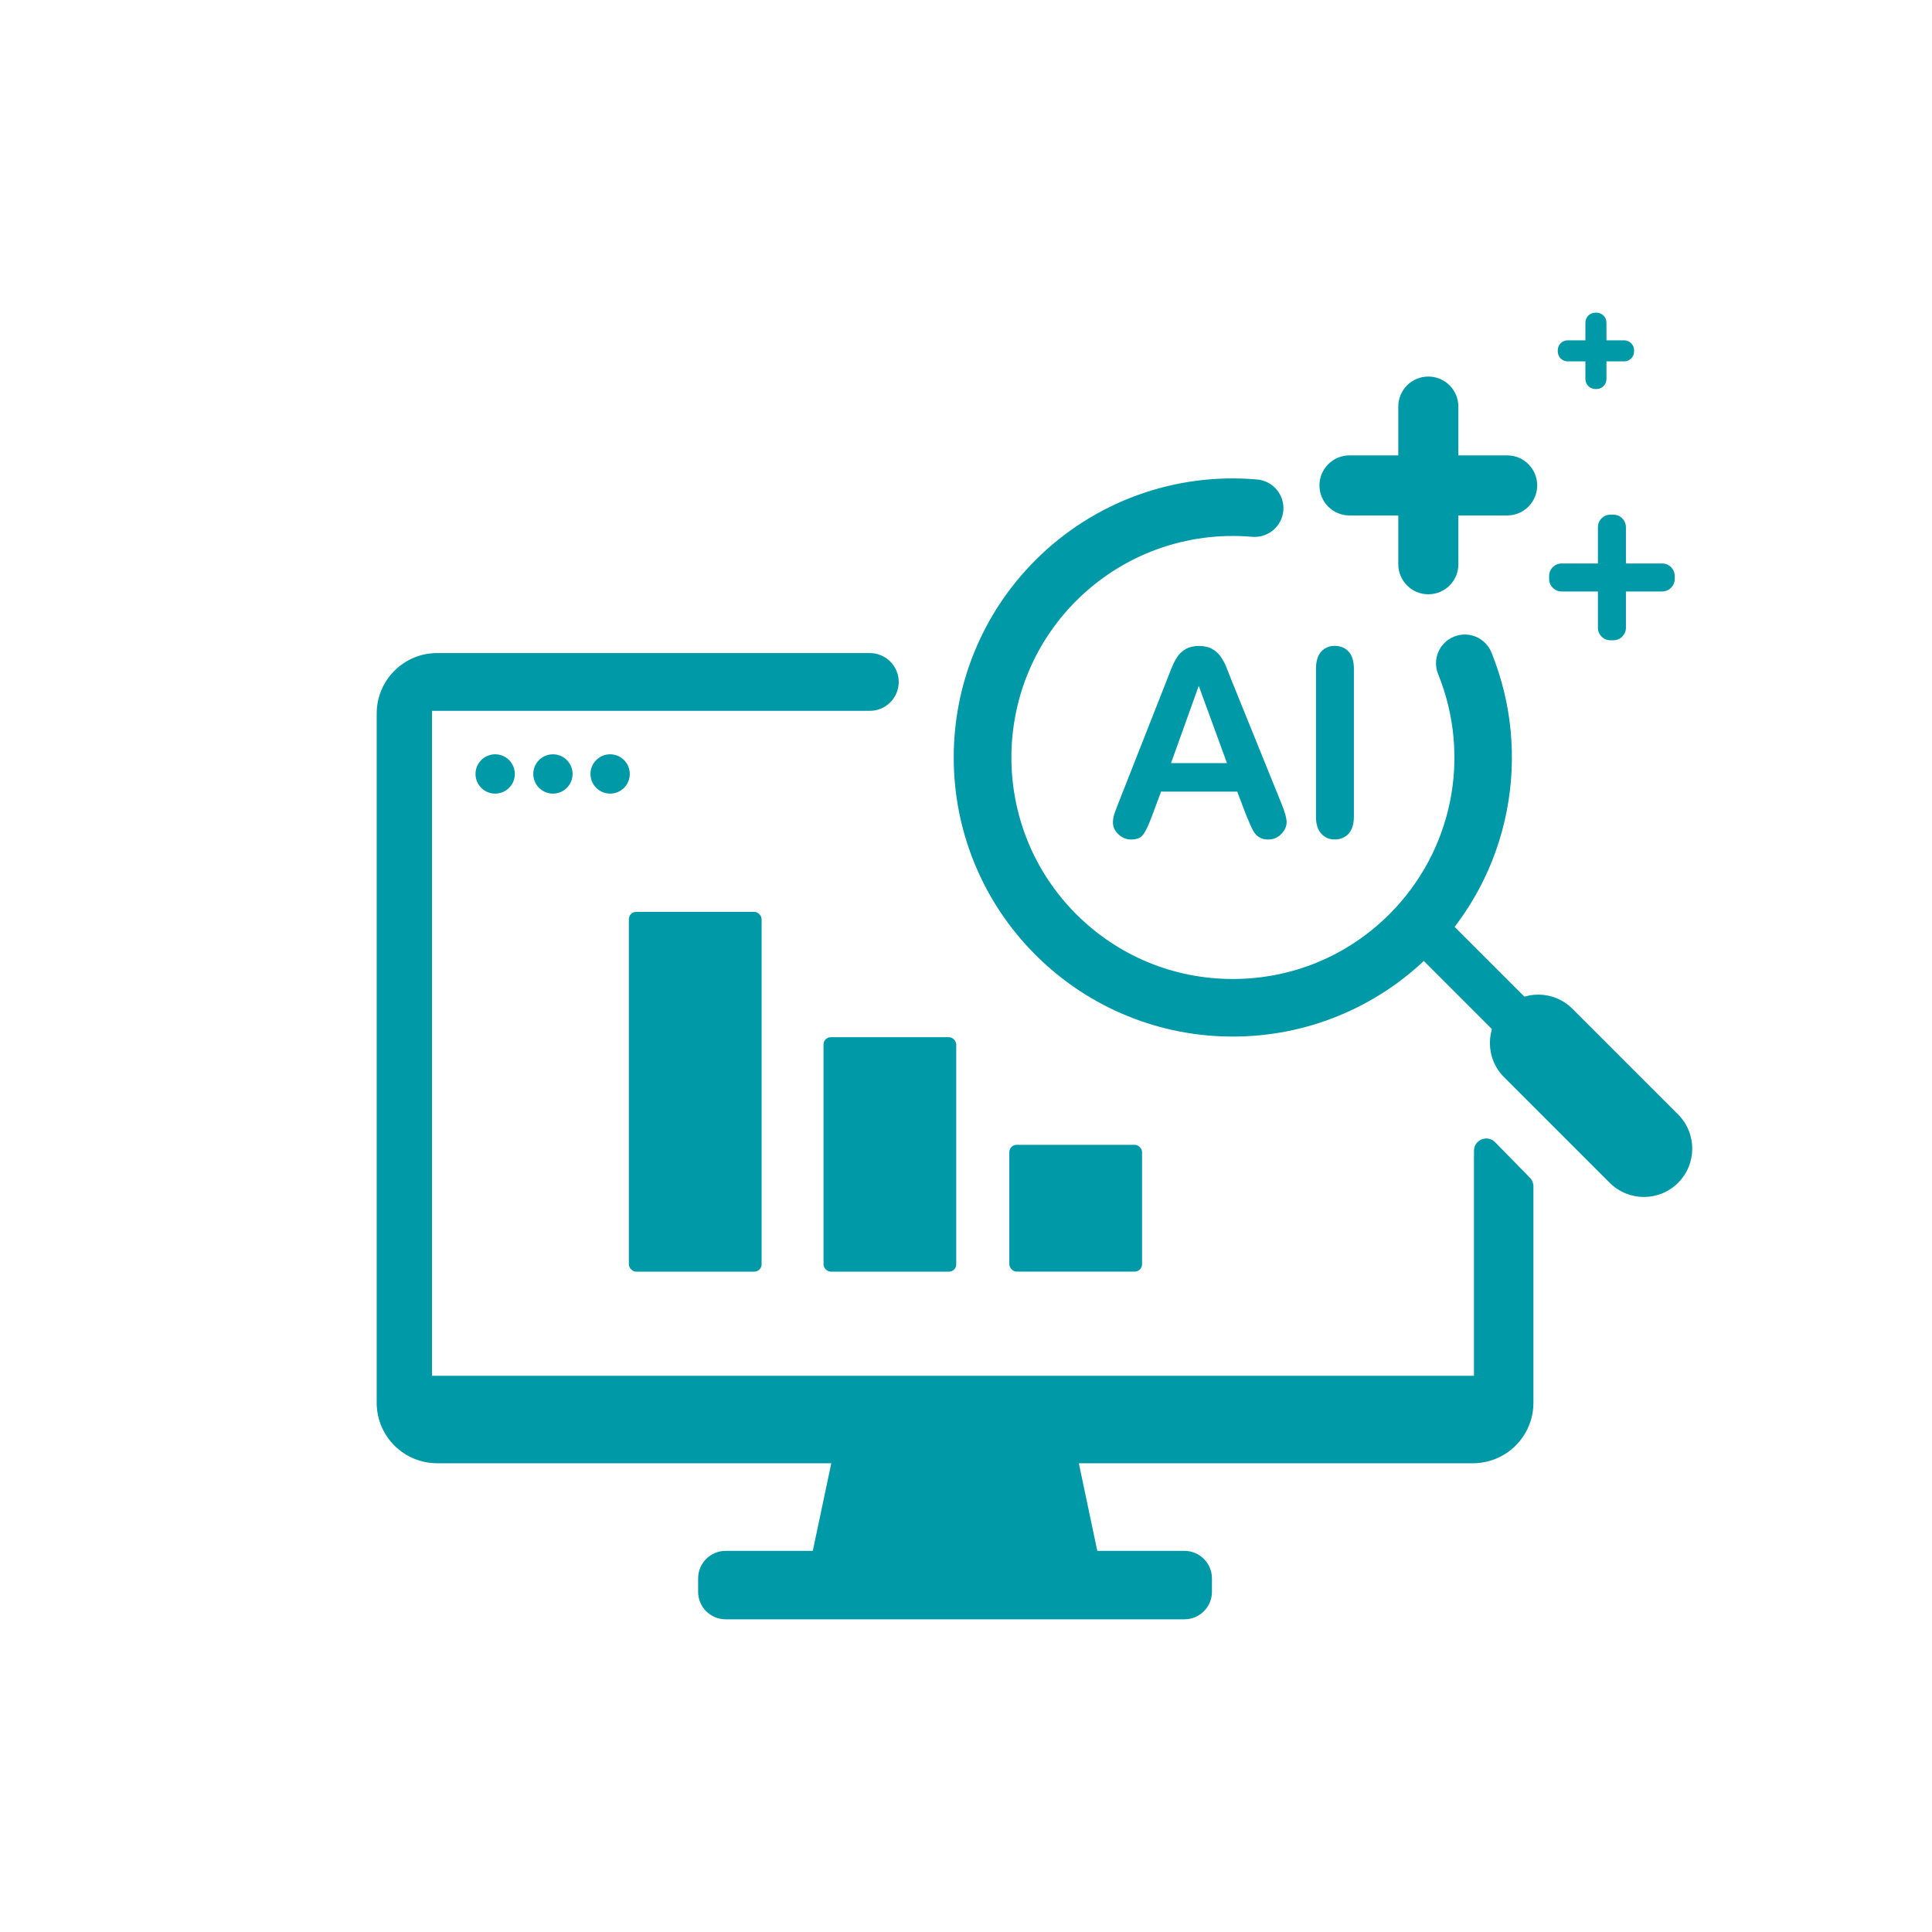
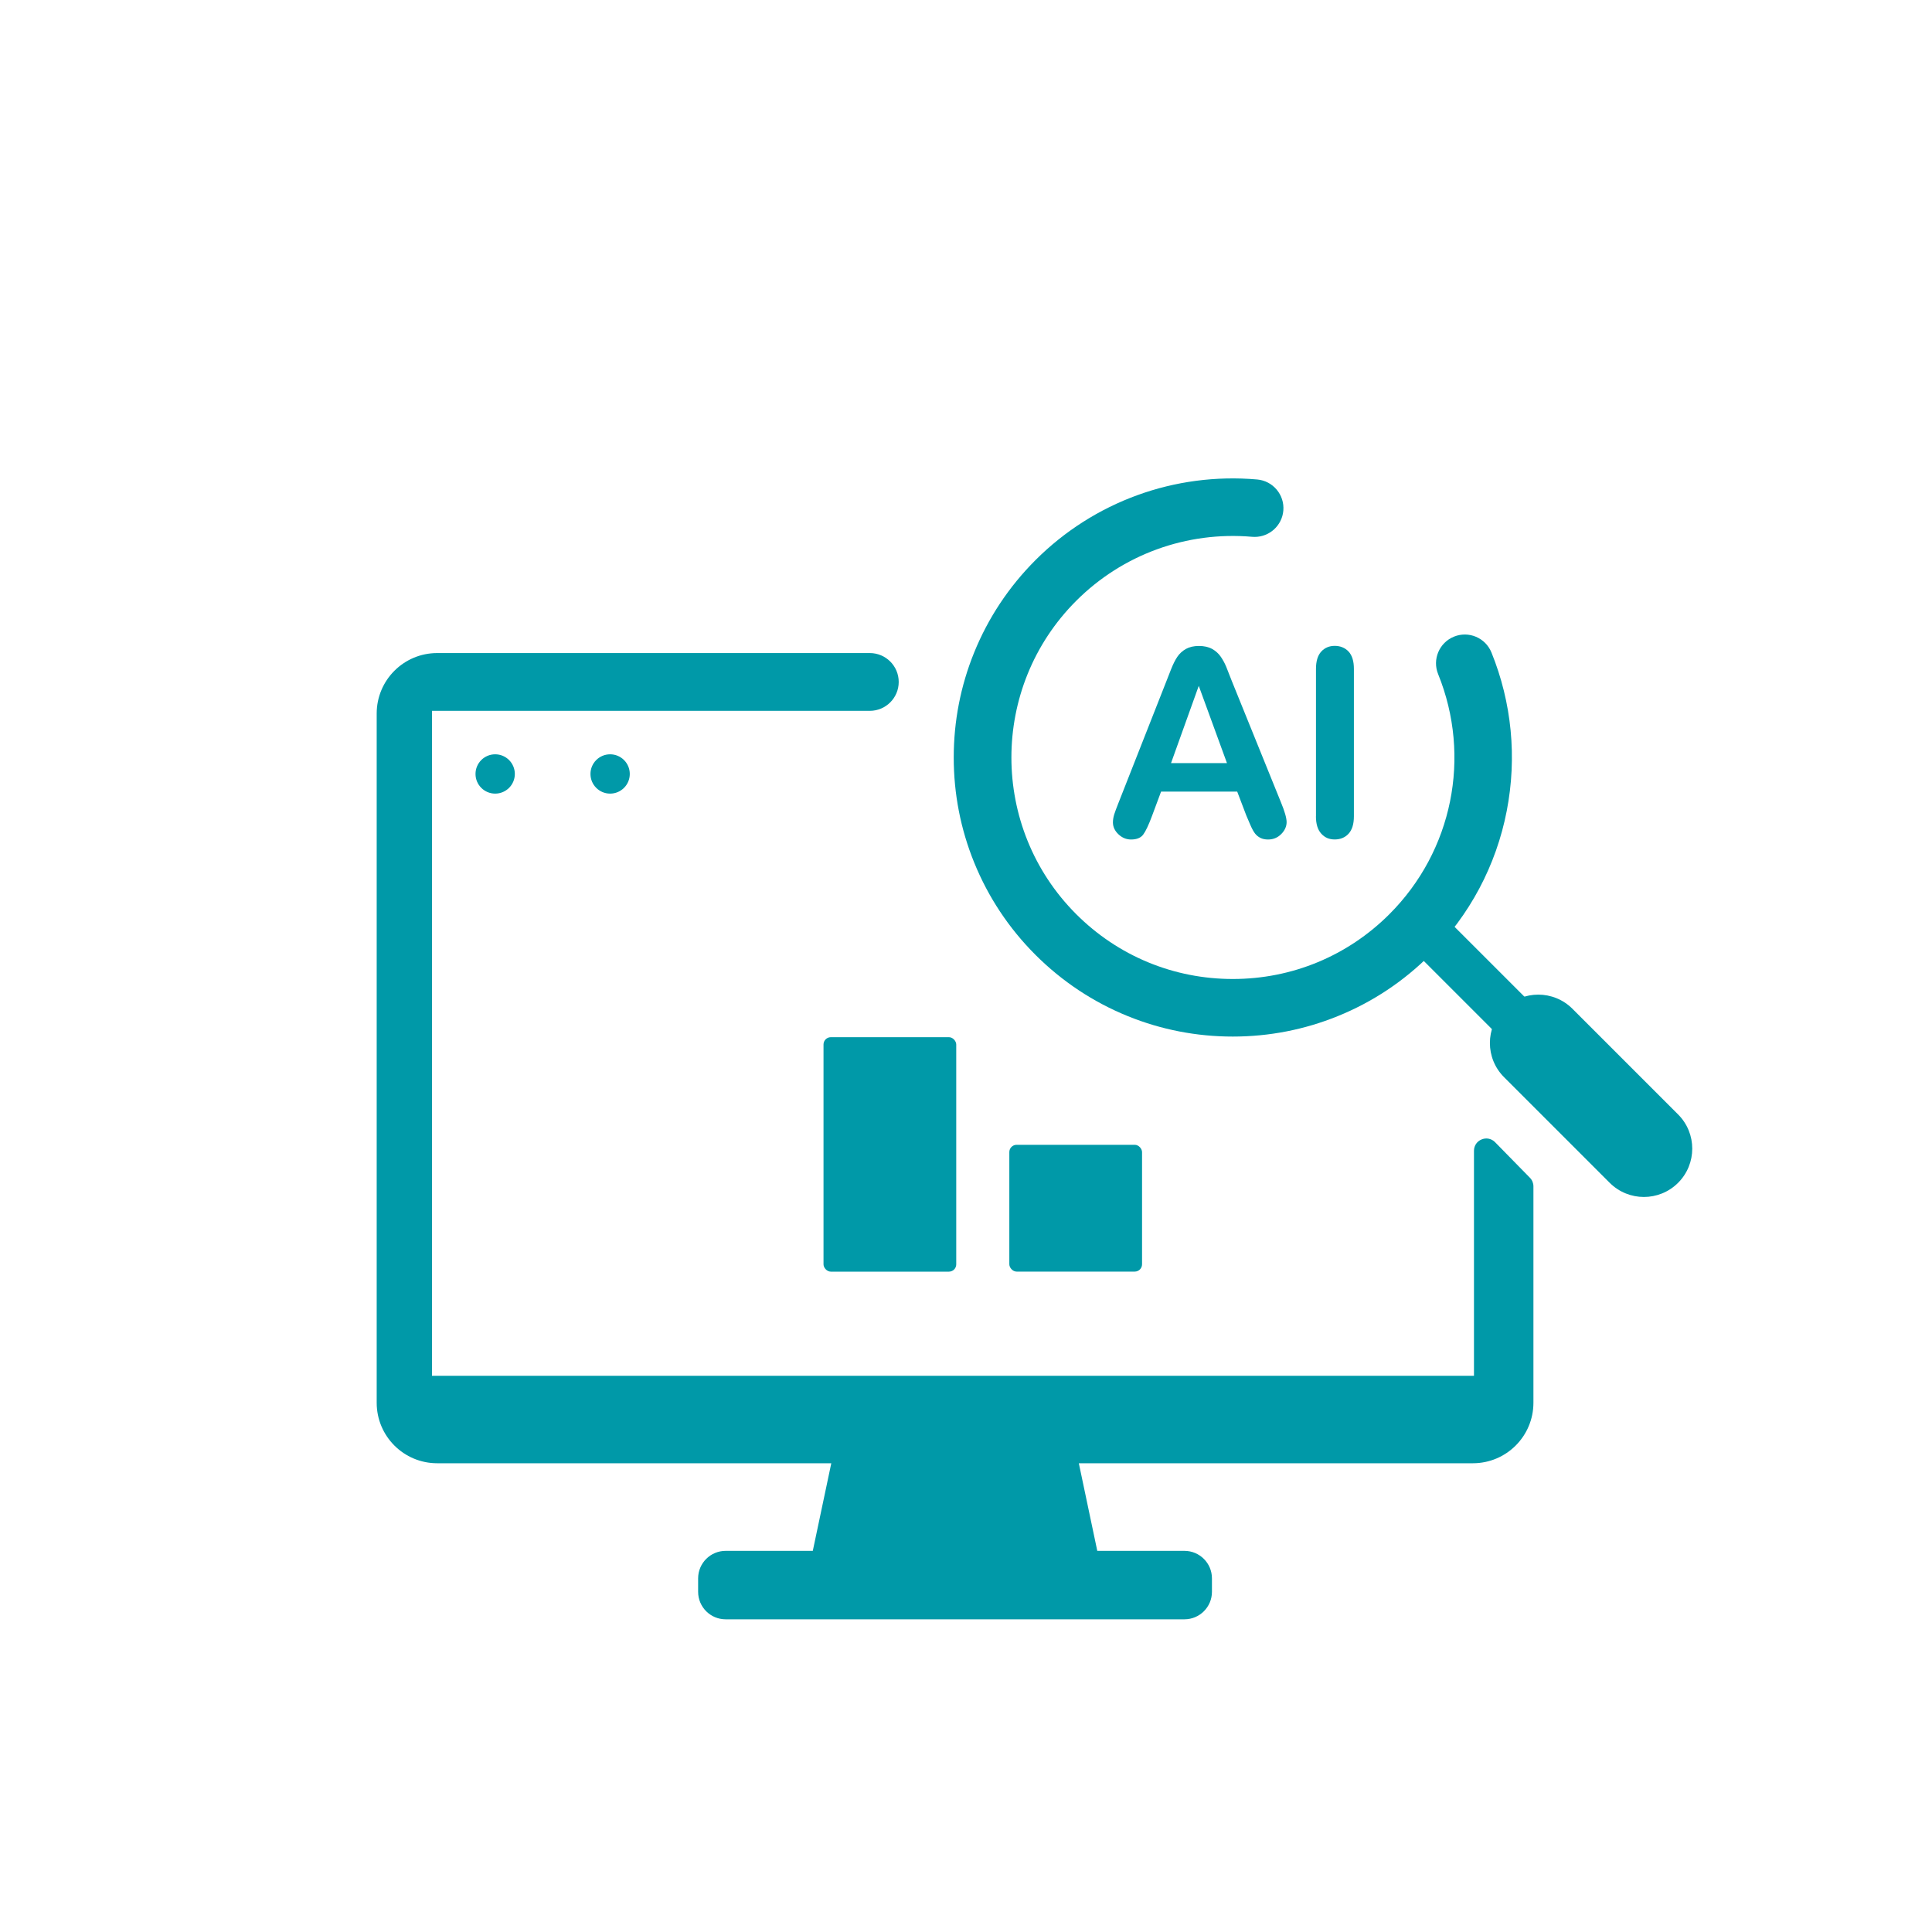
<svg xmlns="http://www.w3.org/2000/svg" id="Layer_1" data-name="Layer 1" viewBox="0 0 400 400">
  <defs>
    <style>
      .cls-1 {
        fill: #0099a8;
      }
    </style>
  </defs>
  <g>
-     <path class="cls-1" d="M344.14,116.66h-7.51v-7.51c0-1.43-1.16-2.59-2.59-2.59h-.62c-1.43,0-2.59,1.16-2.59,2.59v7.51h-7.51c-1.43,0-2.59,1.16-2.59,2.59v.62c0,1.43,1.16,2.59,2.59,2.59h7.51v7.51c0,1.43,1.16,2.59,2.59,2.59h.62c1.43,0,2.59-1.16,2.59-2.59v-7.51h7.51c1.43,0,2.59-1.16,2.59-2.59v-.62c0-1.43-1.16-2.59-2.59-2.59Z" />
-     <path class="cls-1" d="M312.04,94.28h-10.1v-10.1c0-3.43-2.78-6.22-6.22-6.22s-6.22,2.78-6.22,6.22v10.1h-10.1c-3.43,0-6.22,2.78-6.22,6.22s2.78,6.22,6.22,6.22h10.1v10.1c0,3.43,2.78,6.22,6.22,6.22s6.22-2.78,6.22-6.22v-10.1h10.1c3.43,0,6.22-2.78,6.22-6.22s-2.78-6.22-6.22-6.22Z" />
-     <path class="cls-1" d="M336.26,70.46h-3.66v-3.66c0-1.14-.92-2.06-2.06-2.06h-.24c-1.14,0-2.06.92-2.06,2.06v3.66h-3.66c-1.14,0-2.06.92-2.06,2.06v.24c0,1.14.92,2.06,2.06,2.06h3.66v3.66c0,1.14.92,2.06,2.06,2.06h.24c1.14,0,2.06-.92,2.06-2.06v-3.66h3.66c1.14,0,2.06-.92,2.06-2.06v-.24c0-1.14-.92-2.06-2.06-2.06Z" />
-   </g>
+     </g>
  <circle class="cls-1" cx="102.52" cy="160.24" r="4.07" />
-   <circle class="cls-1" cx="114.48" cy="160.24" r="4.07" />
  <circle class="cls-1" cx="126.32" cy="160.24" r="4.07" />
  <g>
    <path class="cls-1" d="M340.35,247.82c-2.56,0-5.12-.98-7.08-2.93l-21.87-21.87c-3.91-3.91-3.91-10.25,0-14.16,3.91-3.91,10.25-3.91,14.16,0l21.87,21.87c3.91,3.91,3.91,10.25,0,14.16-1.95,1.95-4.52,2.93-7.08,2.93Z" />
    <g>
      <path class="cls-1" d="M255.24,214.61c-7.5,0-14.82-1.42-21.74-4.23-7.17-2.91-13.6-7.18-19.12-12.69-5.51-5.51-9.78-11.95-12.69-19.12-2.81-6.92-4.23-14.24-4.23-21.74s1.42-14.82,4.23-21.74c2.91-7.17,7.18-13.6,12.69-19.12,12.1-12.1,28.83-18.19,45.9-16.7,3.28.29,5.7,3.17,5.42,6.45-.27,3.1-2.87,5.44-5.93,5.44-.17,0-.35,0-.52-.02-13.55-1.18-26.84,3.65-36.44,13.26-17.88,17.88-17.88,46.98,0,64.86,8.66,8.66,20.18,13.43,32.43,13.43s23.77-4.77,32.43-13.43c13.06-13.06,17.02-32.57,10.08-49.69-1.24-3.05.23-6.52,3.28-7.76,3.05-1.24,6.52.23,7.76,3.28,4.21,10.39,5.31,21.72,3.17,32.77-2.19,11.33-7.68,21.64-15.87,29.83-5.51,5.51-11.95,9.78-19.12,12.69-6.92,2.81-14.24,4.23-21.74,4.23Z" />
      <path class="cls-1" d="M333.03,235.24c-1.22,0-2.43-.46-3.36-1.39l-39.1-39.1c-1.86-1.86-1.86-4.86,0-6.72,1.86-1.86,4.86-1.86,6.72,0l39.1,39.1c1.86,1.86,1.86,4.86,0,6.72-.93.93-2.14,1.39-3.36,1.39Z" />
      <g>
        <path class="cls-1" d="M258,168.75l-1.85-4.86h-15.76l-1.85,4.97c-.72,1.94-1.34,3.25-1.85,3.93-.51.68-1.35,1.02-2.51,1.02-.99,0-1.86-.36-2.62-1.08-.76-.72-1.14-1.54-1.14-2.46,0-.53.09-1.07.26-1.64.18-.56.47-1.35.87-2.35l9.91-25.17c.28-.72.62-1.59,1.02-2.6.4-1.01.82-1.85,1.27-2.52.45-.67,1.04-1.21,1.77-1.63.73-.41,1.63-.62,2.71-.62s2,.21,2.74.62c.73.41,1.32.95,1.77,1.6.45.65.83,1.35,1.14,2.1.31.75.7,1.75,1.18,3l10.13,25.01c.79,1.9,1.19,3.29,1.19,4.15s-.37,1.72-1.12,2.47c-.75.75-1.65,1.12-2.71,1.12-.62,0-1.15-.11-1.59-.33-.44-.22-.81-.52-1.11-.9-.3-.38-.62-.96-.96-1.74-.34-.78-.64-1.48-.89-2.08ZM242.45,157.99h11.58l-5.84-15.99-5.74,15.99Z" />
        <path class="cls-1" d="M272.46,169.01v-30.53c0-1.59.36-2.78,1.08-3.57.72-.79,1.66-1.19,2.8-1.19s2.14.39,2.87,1.18c.73.78,1.1,1.98,1.1,3.58v30.53c0,1.6-.37,2.8-1.1,3.6-.73.79-1.69,1.19-2.87,1.19s-2.06-.4-2.79-1.2c-.73-.8-1.1-2-1.1-3.58Z" />
      </g>
    </g>
  </g>
  <path class="cls-1" d="M305.17,238.27v46.57H89.44v-137.67h90.65c3.3,0,5.98-2.68,5.98-5.98h0c0-3.3-2.68-5.98-5.98-5.98h-89.58c-6.92,0-12.52,5.61-12.52,12.52v142.7c0,6.92,5.61,12.52,12.52,12.52h81.6l-3.83,18.14h-18.05c-3.14,0-5.69,2.55-5.69,5.69v2.79c0,3.14,2.55,5.69,5.69,5.69h95c3.14,0,5.69-2.55,5.69-5.69v-2.79c0-3.14-2.55-5.69-5.69-5.69h-18.05l-3.82-18.14h81.59c6.92,0,12.53-5.61,12.53-12.53v-44.8c0-.67-.26-1.31-.73-1.78l-7.21-7.36c-1.6-1.63-4.37-.5-4.37,1.78Z" />
-   <rect class="cls-1" x="130.2" y="188.79" width="27.48" height="74.49" rx="1.51" ry="1.51" />
  <rect class="cls-1" x="170.5" y="214.74" width="27.48" height="48.54" rx="1.51" ry="1.51" />
  <rect class="cls-1" x="208.97" y="237.02" width="27.48" height="26.25" rx="1.51" ry="1.51" />
</svg>